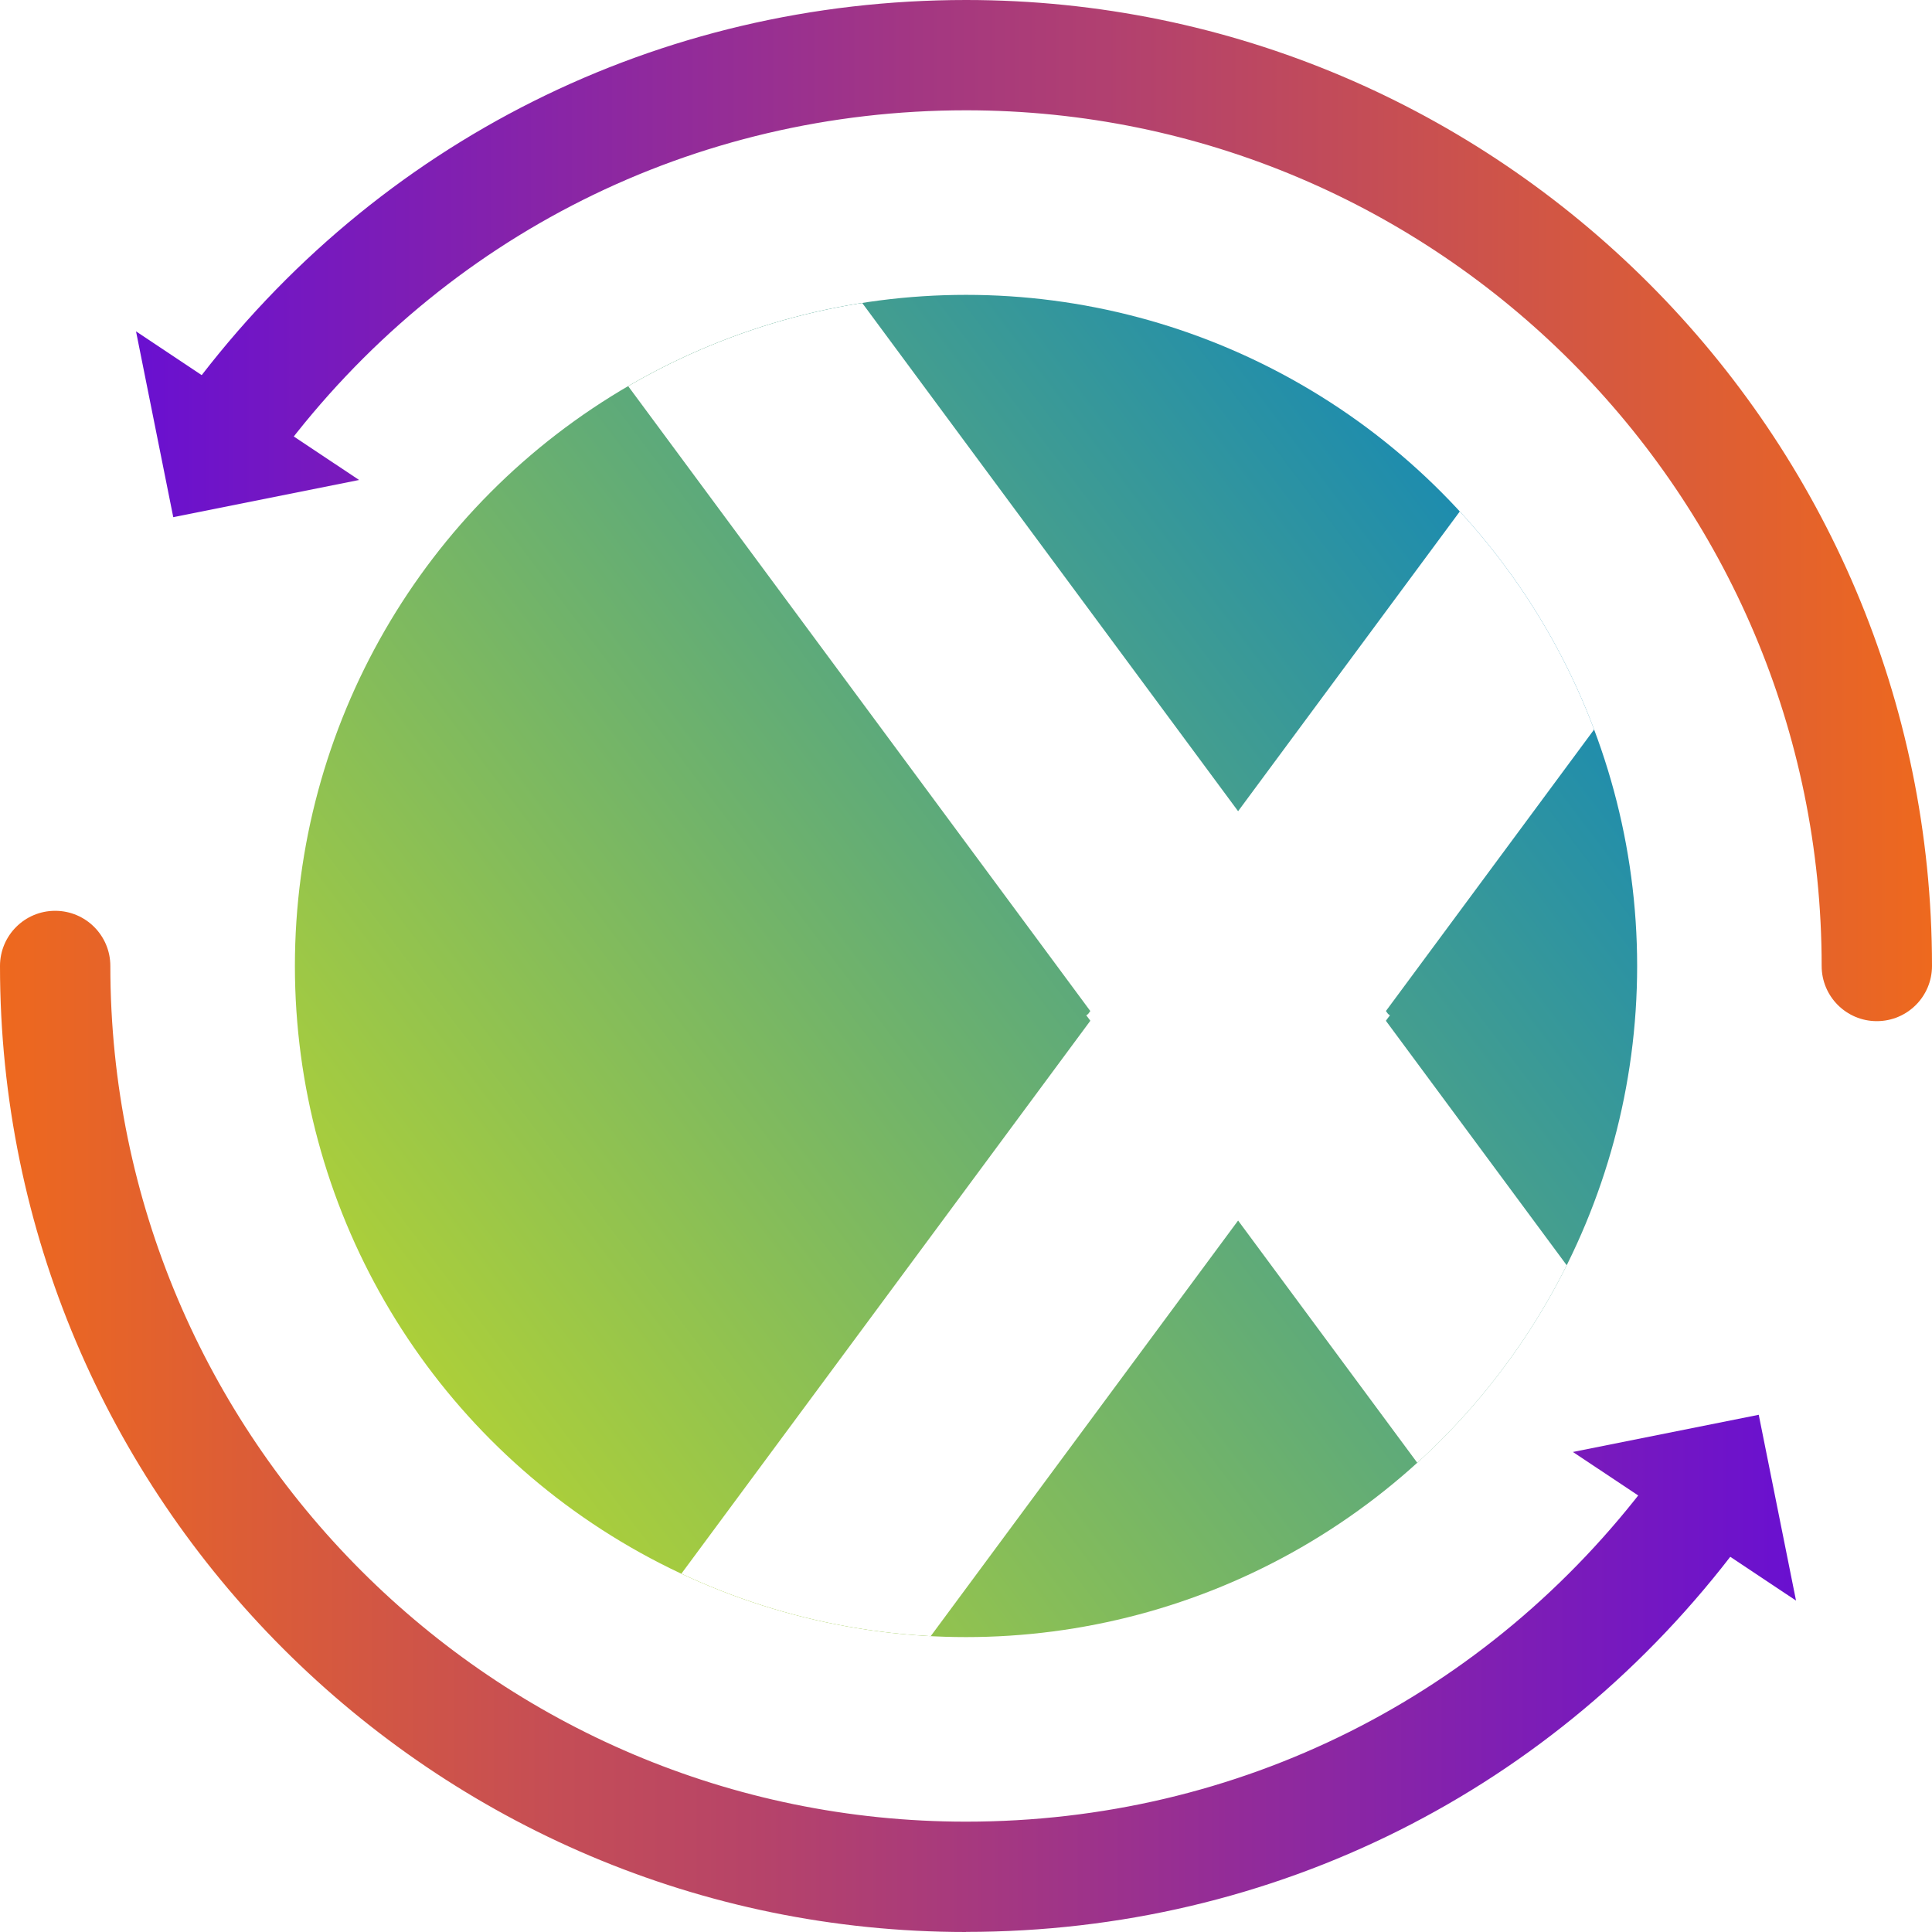
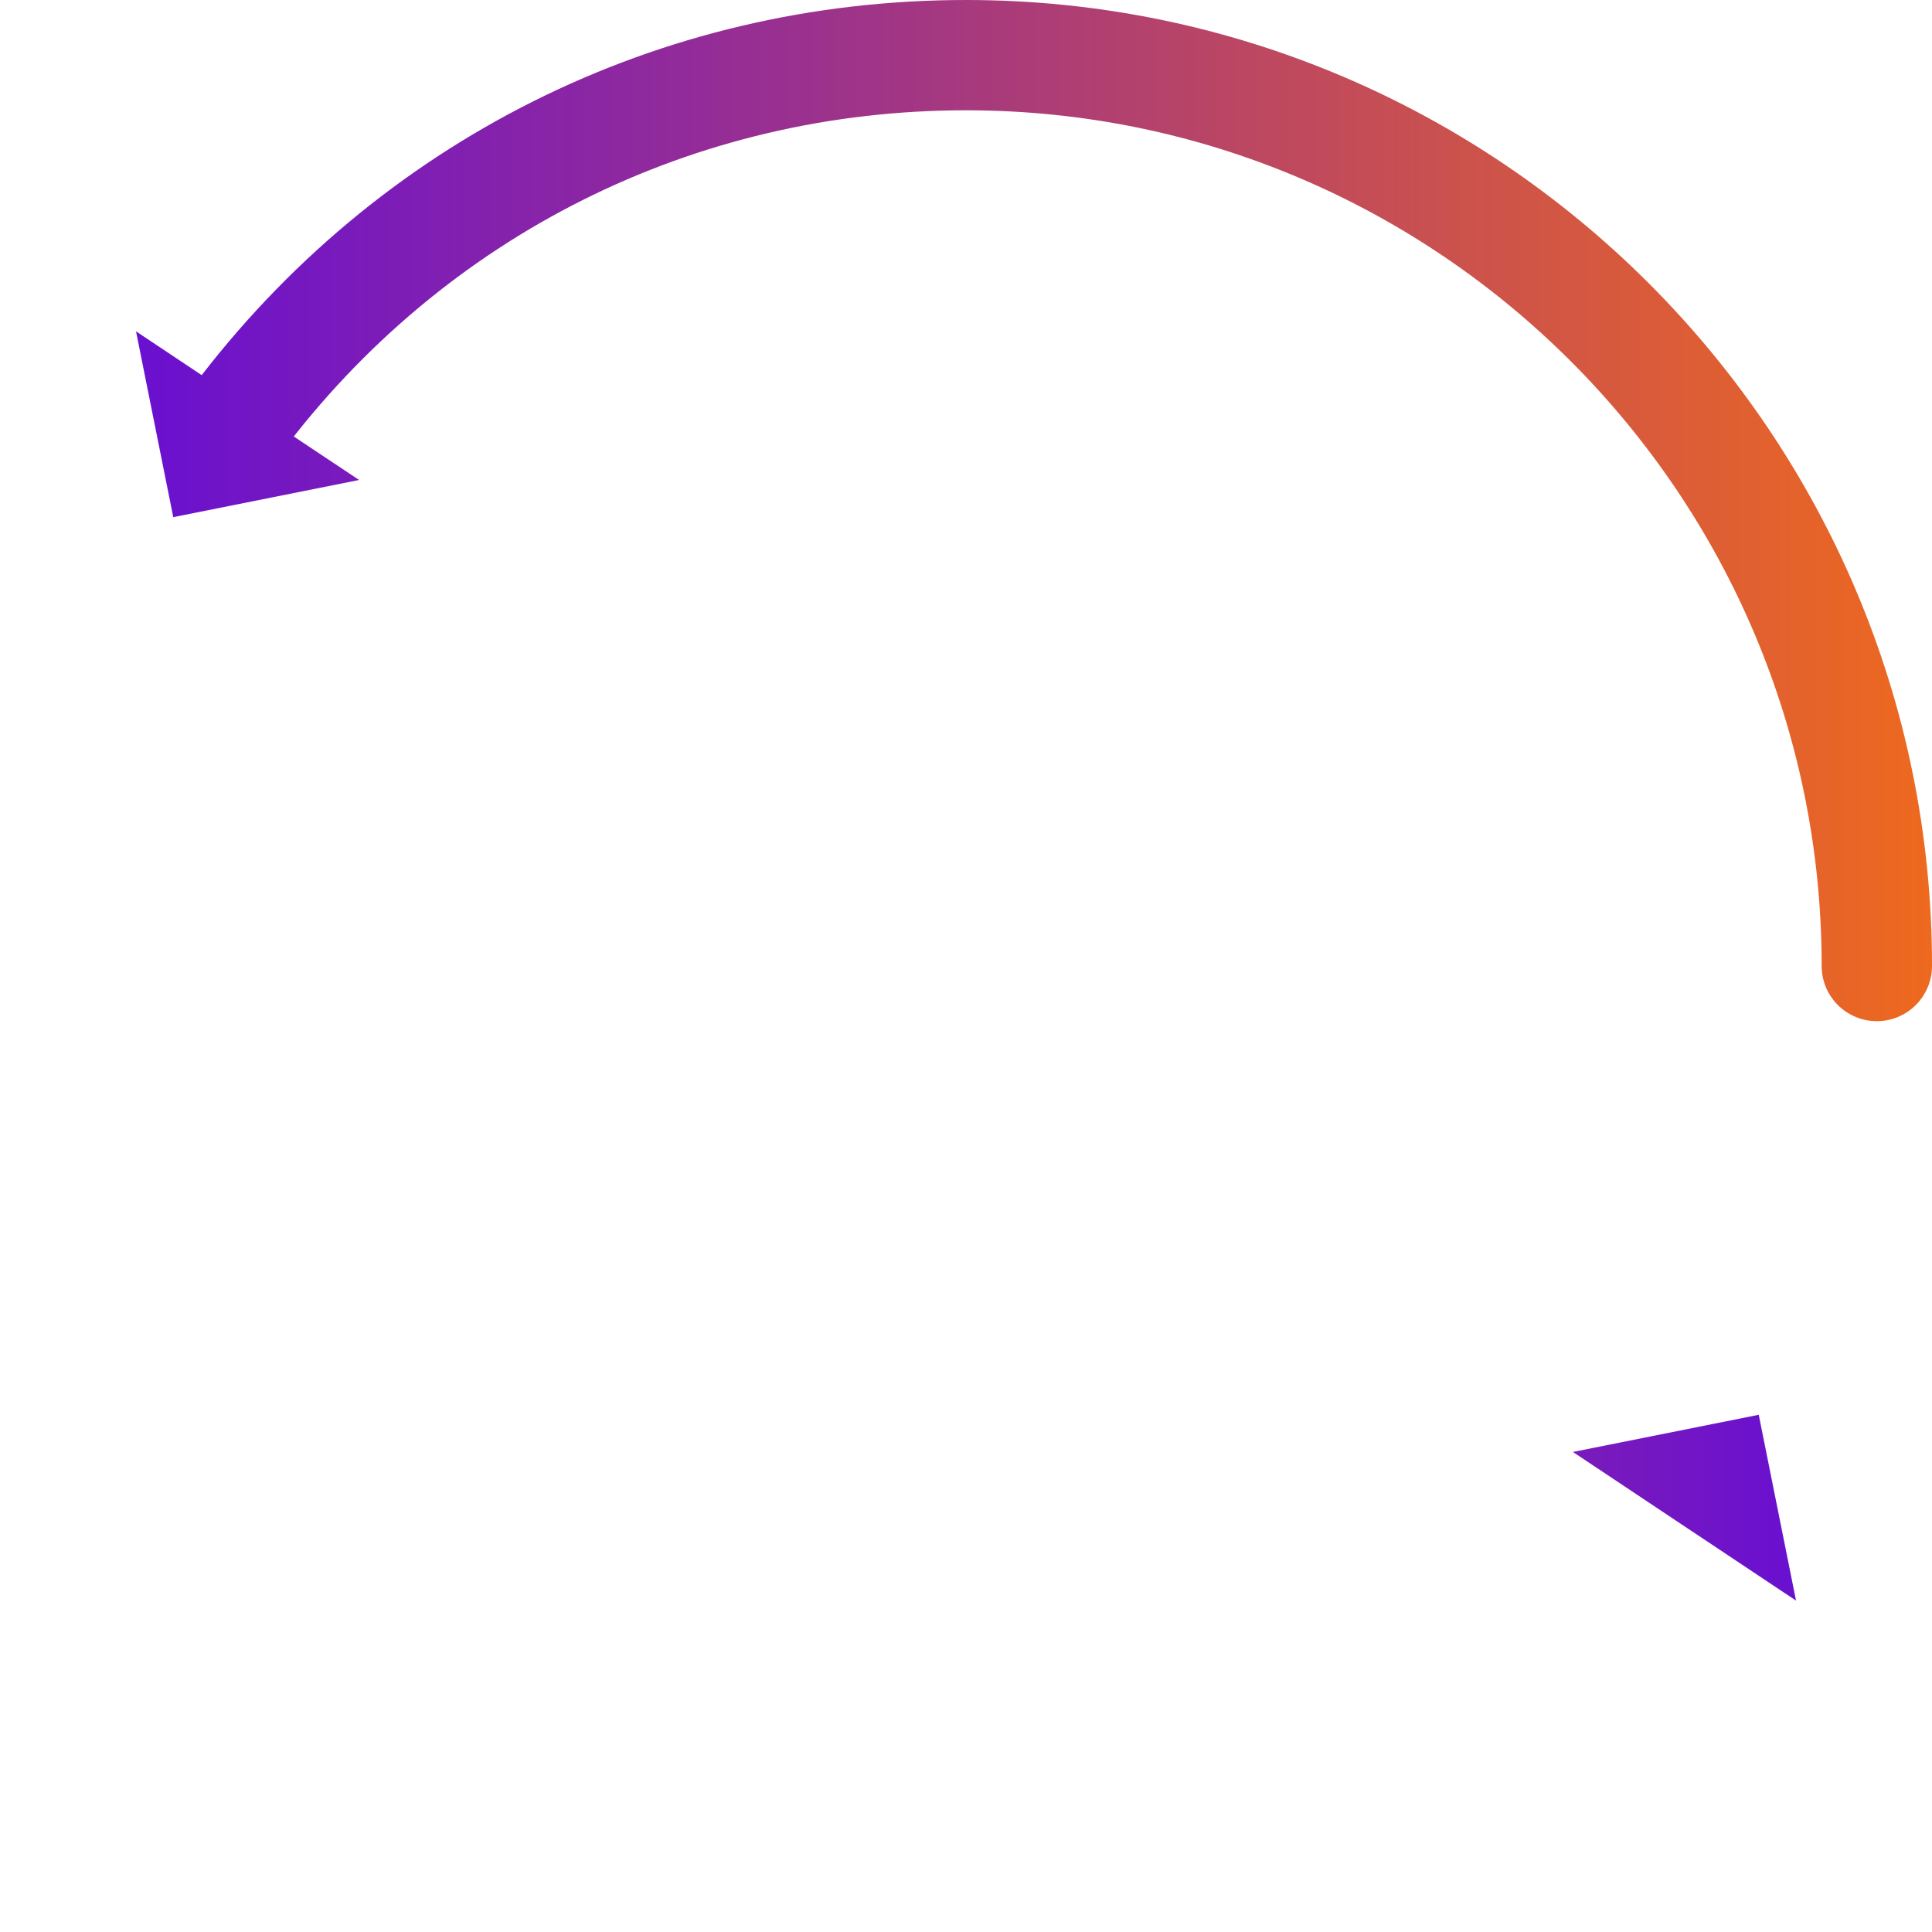
<svg xmlns="http://www.w3.org/2000/svg" xmlns:xlink="http://www.w3.org/1999/xlink" viewBox="0 0 413.91 413.91">
  <defs>
    <style>
      .cls-1 {
        fill: url(#linear-gradient-2);
      }

      .cls-2 {
        fill: none;
      }

      .cls-3 {
        fill: url(#linear-gradient-4);
      }

      .cls-4 {
        fill: url(#linear-gradient-3);
      }

      .cls-5 {
        fill: url(#linear-gradient-5);
      }

      .cls-6 {
        isolation: isolate;
      }

      .cls-7 {
        filter: url(#drop-shadow-1);
      }

      .cls-7, .cls-8 {
        fill: #fff;
      }

      .cls-8 {
        mix-blend-mode: overlay;
      }

      .cls-9 {
        fill: url(#linear-gradient);
      }

      .cls-10 {
        clip-path: url(#clippath);
      }
    </style>
    <clipPath id="clippath">
-       <circle class="cls-2" cx="206.96" cy="206.95" r="143.78" />
-     </clipPath>
+       </clipPath>
    <linearGradient id="linear-gradient" x1="88.86" y1="296.51" x2="345.03" y2="102.26" gradientUnits="userSpaceOnUse">
      <stop offset="0" stop-color="#aed038" />
      <stop offset="1" stop-color="#0f85ba" />
    </linearGradient>
    <filter id="drop-shadow-1" x="4.9" y="-119.9" width="302" height="676" filterUnits="userSpaceOnUse">
      <feOffset dx="1.89" dy="0" />
      <feGaussianBlur result="blur" stdDeviation="2.7" />
      <feFlood flood-color="#000" flood-opacity=".2" />
      <feComposite in2="blur" operator="in" />
      <feComposite in="SourceGraphic" />
    </filter>
    <linearGradient id="linear-gradient-2" x1="25.3" y1="109.39" x2="413.91" y2="109.39" gradientUnits="userSpaceOnUse">
      <stop offset="0" stop-color="#680fd2" />
      <stop offset="1" stop-color="#ee691e" />
    </linearGradient>
    <linearGradient id="linear-gradient-3" x1="25.3" y1="90.9" x2="413.91" y2="90.9" xlink:href="#linear-gradient-2" />
    <linearGradient id="linear-gradient-4" x1="388.61" y1="304.52" x2="0" y2="304.52" xlink:href="#linear-gradient-2" />
    <linearGradient id="linear-gradient-5" x1="388.61" y1="323.01" x2="0" y2="323.01" xlink:href="#linear-gradient-2" />
  </defs>
  <g class="cls-6">
    <g id="Layer_2" data-name="Layer 2">
      <g id="Layer_1-2" data-name="Layer 1">
        <g>
          <g class="cls-10">
            <circle class="cls-9" cx="206.96" cy="206.95" r="143.78" />
-             <polygon class="cls-8" points="232.73 217.52 232.81 217.65 233.13 218.06 476.36 546.92 517.28 516.64 296.14 217.65 517.28 -81.37 476.36 -111.64 233.13 217.22 232.73 217.52" />
            <polygon class="cls-7" points="295.88 217.52 295.8 217.65 295.48 218.06 52.25 546.92 11.33 516.64 232.47 217.65 11.33 -81.37 52.25 -111.64 295.48 217.22 295.88 217.52" />
          </g>
          <g>
            <g>
              <path class="cls-1" d="M402.09,218.77c-6.53,0-11.82-5.29-11.82-11.82,0-101.08-82.24-183.32-183.32-183.32-58.27,0-111.77,26.78-146.77,73.47-3.91,5.22-11.31,6.29-16.55,2.37-5.22-3.92-6.28-11.32-2.37-16.54C80.79,30.22,141.18,0,206.96,0c114.11,0,206.95,92.84,206.95,206.95,0,6.53-5.29,11.82-11.82,11.82Z" />
              <polygon class="cls-4" points="29.14 70.99 76.93 102.83 37.12 110.8 29.14 70.99" />
            </g>
            <g>
-               <path class="cls-3" d="M206.95,413.91C92.84,413.91,0,321.07,0,206.95c0-6.53,5.29-11.82,11.82-11.82s11.82,5.29,11.82,11.82c0,101.08,82.24,183.32,183.32,183.32,58.27,0,111.77-26.78,146.77-73.47,3.92-5.22,11.32-6.28,16.54-2.37,5.22,3.92,6.28,11.32,2.37,16.54-39.51,52.7-99.9,82.92-165.68,82.92Z" />
              <polygon class="cls-5" points="384.78 342.91 336.98 311.07 376.79 303.1 384.78 342.91" />
            </g>
          </g>
        </g>
      </g>
    </g>
  </g>
</svg>